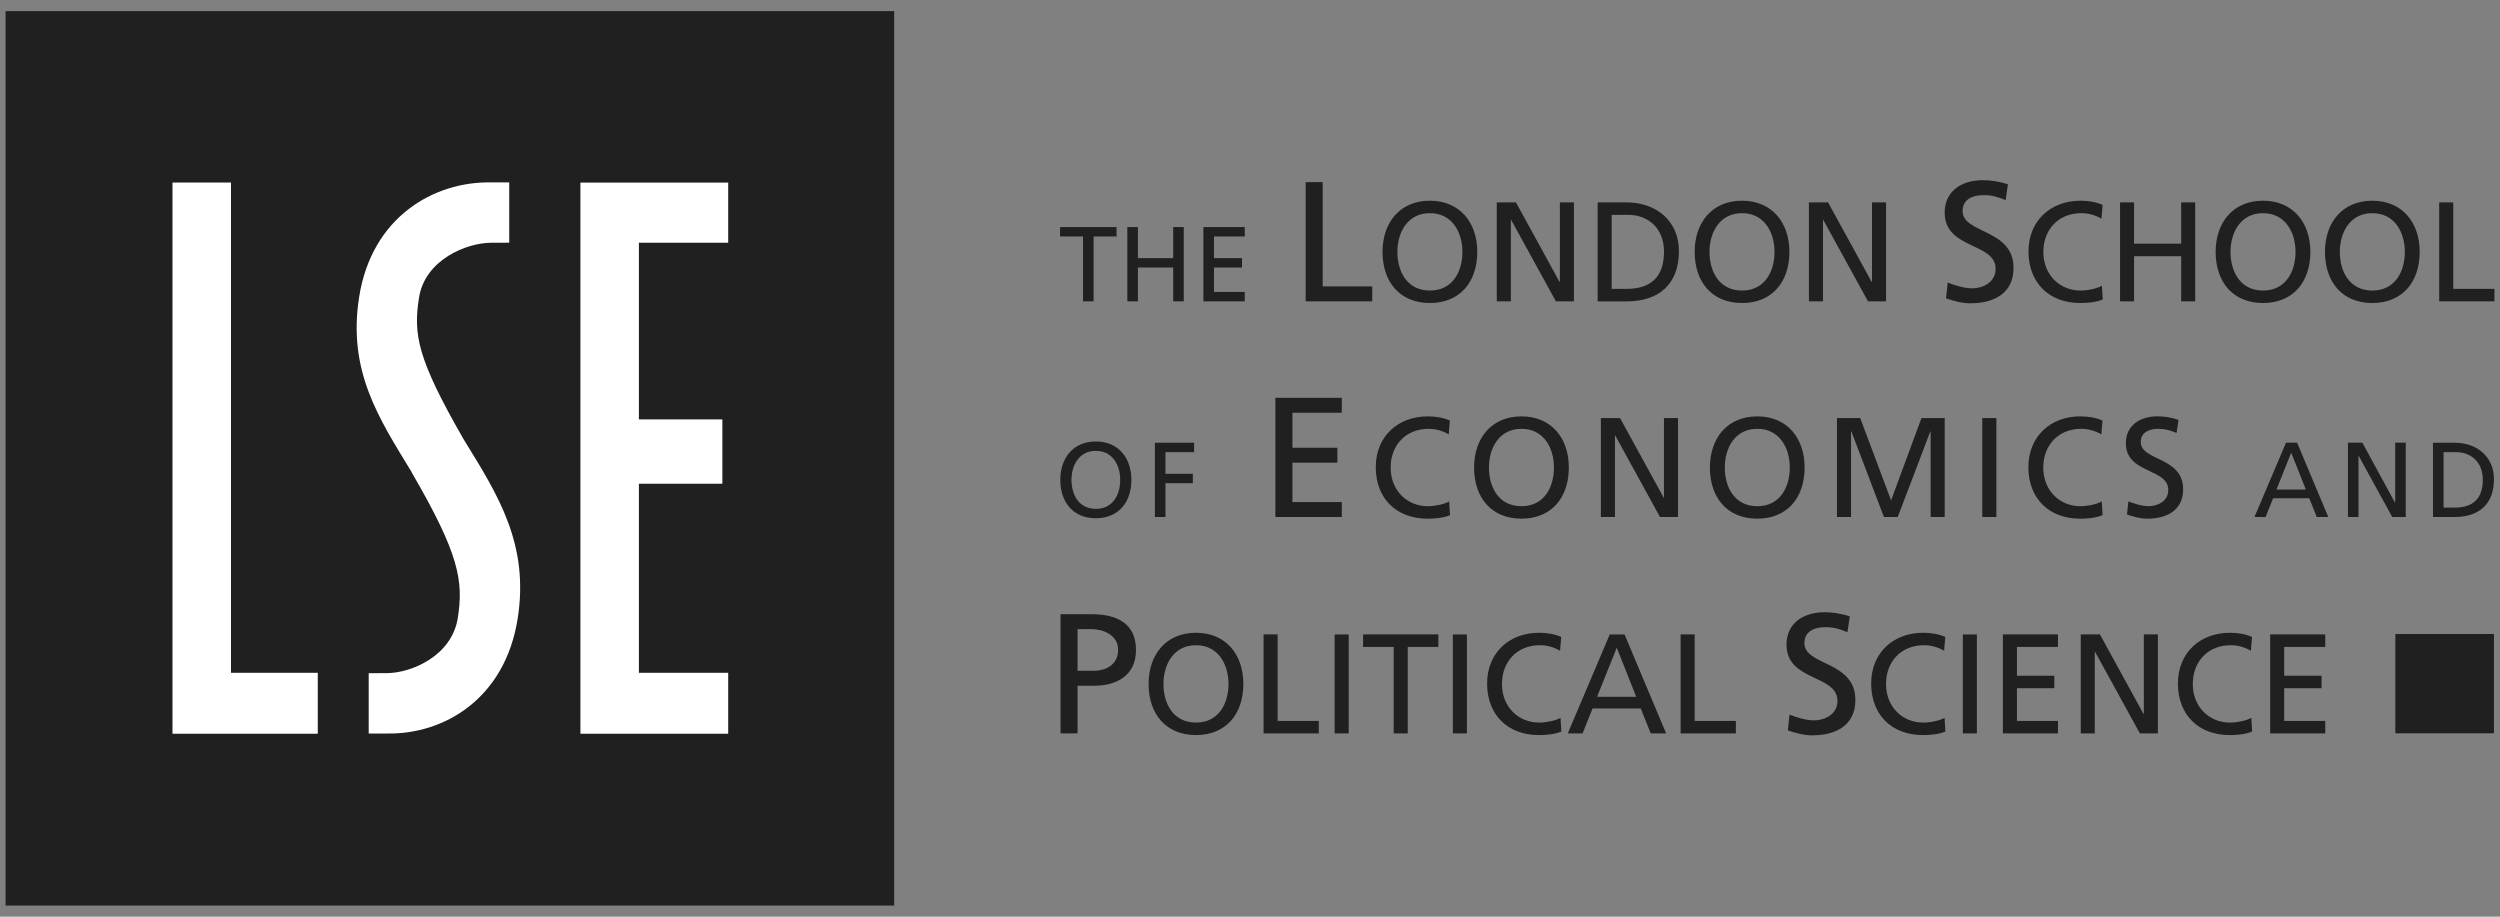
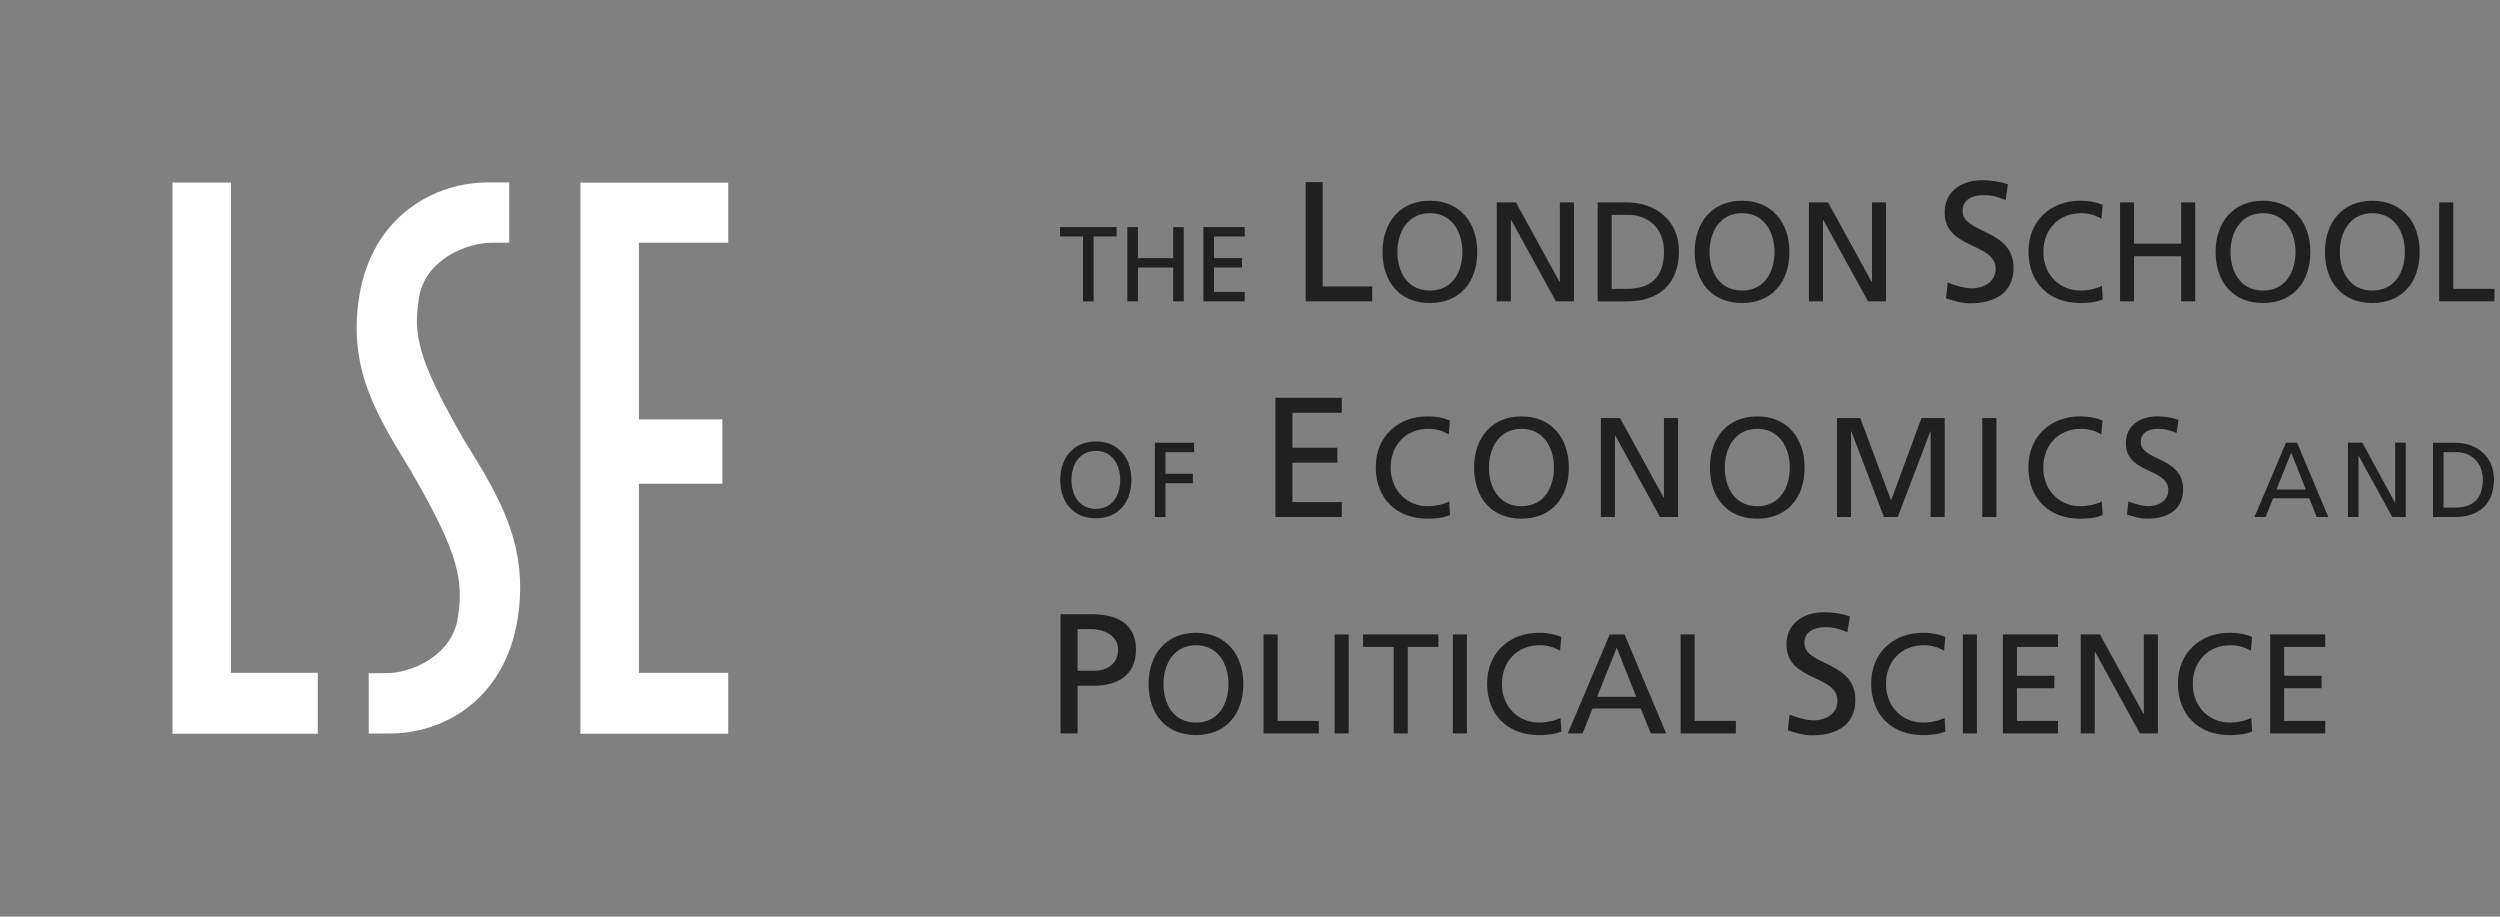
<svg xmlns="http://www.w3.org/2000/svg" width="120" height="44" viewBox="0 0 120 44" fill="none">
  <rect x="0" y="0" width="120" height="44" fill="#808080" stroke="none" />
-   <path d="M0.267 0.533H42.921V43.467H0.267V0.533Z" fill="#202020" />
  <path d="M11.087 32.296H15.253V35.218H8.28V8.763H11.087V32.296ZM34.954 11.65H30.667V20.132H34.673V23.218H30.667V32.293H34.954V35.218H27.86V8.766H34.954V11.65ZM17.698 35.208V32.314L18.578 32.31C19.732 32.304 21.685 31.495 21.974 29.665C22.252 27.891 22.046 26.607 19.782 22.714L19.752 22.649C18.176 20.062 16.681 17.802 17.239 14.256C17.845 10.403 20.84 8.705 23.564 8.756L24.443 8.755V11.649L23.564 11.652C22.41 11.658 20.402 12.455 20.113 14.285C19.834 16.058 20.027 17.205 22.232 21.048L22.291 21.146C23.93 23.801 25.406 26.149 24.848 29.694C24.241 33.549 21.302 35.259 18.578 35.208L17.698 35.208Z" fill="white" />
  <path d="M50.883 10.899H53.595V11.35H52.493V14.465H51.985V11.35H50.883V10.899ZM54.62 12.39H56.313V10.898H56.821V14.465H56.313V12.841H54.62V14.465H54.112V10.898H54.62V12.39ZM59.748 11.35H58.271V12.39H59.617V12.841H58.271V14.013H59.748V14.465H57.763V10.899H59.748V11.35ZM63.489 13.747H65.867V14.465H62.672V8.742H63.489V13.747ZM66.361 12.09C66.361 13.532 67.191 14.545 68.635 14.545C70.081 14.545 70.909 13.531 70.909 12.09C70.909 10.682 70.072 9.634 68.635 9.634C67.197 9.634 66.361 10.682 66.361 12.09ZM67.075 12.09C67.075 11.124 67.589 10.226 68.635 10.233C69.679 10.226 70.196 11.124 70.196 12.09C70.196 13.035 69.727 13.946 68.635 13.946C67.542 13.946 67.075 13.035 67.075 12.09ZM74.86 13.535H74.874V9.714H75.549V14.465H74.683L72.534 10.552H72.521V14.465H71.845V9.714H72.765L74.86 13.535ZM76.687 14.466H78.077C79.631 14.466 80.588 13.642 80.588 12.048C80.588 10.585 79.475 9.714 78.077 9.714H76.687V14.466ZM77.361 10.313H78.151C79.123 10.313 79.873 10.966 79.873 12.076C79.873 13.302 79.232 13.867 78.071 13.867H77.361V10.313ZM81.344 12.09C81.344 13.532 82.173 14.545 83.618 14.545C85.062 14.545 85.891 13.531 85.891 12.09C85.891 10.682 85.056 9.634 83.618 9.634C82.179 9.634 81.344 10.682 81.344 12.09ZM82.056 12.09C82.056 11.124 82.573 10.226 83.617 10.233C84.661 10.226 85.177 11.124 85.177 12.09C85.177 13.035 84.71 13.946 83.617 13.946C82.524 13.946 82.056 13.035 82.056 12.09ZM89.842 13.535H89.856V9.714H90.53V14.465H89.665L87.515 10.552H87.503V14.465H86.828V9.714H87.747L89.842 13.535ZM96.27 9.605C95.855 9.441 95.627 9.367 95.201 9.367C94.744 9.367 94.205 9.531 94.205 10.13C94.205 11.228 96.65 10.973 96.65 12.857C96.65 14.077 95.717 14.559 94.573 14.559C94.171 14.559 93.783 14.444 93.409 14.322L93.49 13.562C93.767 13.676 94.252 13.84 94.671 13.84C95.135 13.84 95.79 13.578 95.79 12.906C95.79 11.628 93.344 11.98 93.344 10.203C93.344 9.188 94.139 8.649 95.167 8.649C95.545 8.649 95.992 8.714 96.381 8.849L96.27 9.605ZM100.871 10.498C100.575 10.323 100.238 10.231 99.895 10.233C98.806 10.233 98.081 11.022 98.081 12.089C98.081 13.205 98.88 13.946 99.861 13.946C100.2 13.946 100.654 13.858 100.891 13.714L100.933 14.375C100.573 14.525 100.134 14.545 99.855 14.545C98.359 14.545 97.368 13.579 97.368 12.069C97.368 10.607 98.42 9.634 99.861 9.634C100.228 9.634 100.587 9.688 100.925 9.833L100.871 10.498ZM102.435 11.697H104.696V9.714H105.37V14.465H104.696V12.296H102.435V14.465H101.762V9.714H102.435V11.697ZM106.35 12.09C106.35 13.532 107.18 14.545 108.624 14.545C110.07 14.545 110.898 13.531 110.898 12.09C110.898 10.682 110.061 9.634 108.624 9.634C107.187 9.634 106.35 10.682 106.35 12.09ZM107.065 12.09C107.065 11.124 107.58 10.226 108.625 10.233C109.67 10.226 110.185 11.124 110.185 12.09C110.185 13.035 109.717 13.946 108.625 13.946C107.533 13.946 107.065 13.035 107.065 12.09ZM111.598 12.09C111.598 13.532 112.427 14.545 113.871 14.545C115.316 14.545 116.145 13.531 116.145 12.09C116.145 10.682 115.309 9.634 113.871 9.634C112.433 9.634 111.598 10.682 111.598 12.09ZM112.312 12.09C112.312 11.124 112.827 10.226 113.872 10.233C114.917 10.226 115.433 11.124 115.433 12.09C115.433 13.035 114.964 13.946 113.872 13.946C112.779 13.946 112.312 13.035 112.312 12.09ZM117.757 13.867H119.733V14.465H117.081V9.714H117.757V13.867ZM50.906 35.204H51.723V32.915H52.521C53.546 32.915 54.527 32.467 54.527 31.195C54.527 29.89 53.562 29.482 52.399 29.482H50.906V35.204ZM51.723 30.199H52.415C52.92 30.199 53.669 30.463 53.669 31.186C53.669 31.941 53.034 32.196 52.529 32.196H51.723V30.199ZM55.132 32.828C55.132 34.269 55.962 35.283 57.407 35.283C58.851 35.283 59.681 34.269 59.681 32.828C59.681 31.419 58.844 30.373 57.407 30.373C55.968 30.373 55.132 31.42 55.132 32.828ZM55.846 32.828C55.846 31.862 56.362 30.965 57.407 30.971C58.451 30.964 58.967 31.862 58.967 32.828C58.967 33.773 58.499 34.684 57.407 34.684C56.314 34.684 55.846 33.774 55.846 32.828ZM61.326 34.605H63.302V35.203H60.651V30.452H61.326V34.605ZM64.063 30.453H64.738V35.204H64.063V30.453ZM65.428 30.452H69.041V31.052H67.572V35.204H66.897V31.052H65.428V30.452ZM69.737 30.453H70.412V35.204H69.737V30.453ZM74.884 31.237C74.588 31.061 74.251 30.969 73.908 30.971C72.818 30.971 72.094 31.761 72.094 32.828C72.094 33.944 72.893 34.684 73.876 34.684C74.215 34.684 74.668 34.595 74.904 34.455L74.946 35.114C74.587 35.263 74.147 35.284 73.87 35.284C72.374 35.284 71.381 34.318 71.381 32.808C71.381 31.345 72.433 30.373 73.876 30.373C74.241 30.373 74.6 30.426 74.938 30.572L74.884 31.237ZM75.253 35.204H75.963L76.443 34.005H78.756L79.236 35.204H79.975L77.979 30.453H77.269L75.253 35.204ZM78.539 33.447H76.659L77.604 31.09L78.539 33.447ZM81.344 34.605H83.321V35.203H80.67V30.452H81.344V34.605ZM88.677 30.343C88.263 30.18 88.036 30.105 87.611 30.105C87.152 30.105 86.611 30.269 86.611 30.867C86.611 31.966 89.058 31.712 89.058 33.596C89.058 34.816 88.125 35.297 86.979 35.297C86.579 35.297 86.19 35.182 85.817 35.06L85.898 34.3C86.173 34.415 86.66 34.578 87.078 34.578C87.545 34.578 88.199 34.316 88.199 33.645C88.199 32.367 85.752 32.718 85.752 30.941C85.752 29.928 86.546 29.387 87.577 29.387C87.952 29.387 88.402 29.453 88.79 29.587L88.677 30.343ZM93.318 31.237C93.022 31.061 92.686 30.97 92.343 30.971C91.253 30.971 90.529 31.761 90.529 32.828C90.529 33.944 91.328 34.684 92.31 34.684C92.649 34.684 93.102 34.595 93.339 34.455L93.379 35.114C93.02 35.263 92.58 35.284 92.303 35.284C90.808 35.284 89.816 34.318 89.816 32.808C89.816 31.345 90.868 30.373 92.31 30.373C92.675 30.373 93.035 30.426 93.372 30.572L93.318 31.237ZM94.216 30.453H94.89V35.204H94.216V30.453ZM98.783 31.052H96.813V32.435H98.606V33.034H96.813V34.605H98.783V35.203H96.138V30.452H98.783V31.052ZM102.891 34.273H102.904V30.452H103.579V35.203H102.714L100.565 31.29H100.549V35.203H99.876V30.452H100.796L102.891 34.273ZM108.043 31.237C107.748 31.062 107.411 30.97 107.068 30.971C105.978 30.971 105.254 31.761 105.254 32.828C105.254 33.944 106.052 34.684 107.034 34.684C107.373 34.684 107.826 34.595 108.063 34.455L108.103 35.114C107.745 35.263 107.305 35.284 107.028 35.284C105.532 35.284 104.54 34.318 104.54 32.808C104.54 31.345 105.593 30.373 107.034 30.373C107.399 30.373 107.758 30.426 108.097 30.572L108.043 31.237ZM111.612 31.052H109.641V32.435H111.436V33.034H109.641V34.605H111.612V35.203H108.968V30.452H111.612V31.052ZM50.894 23.033C50.894 24.112 51.516 24.876 52.601 24.876C53.684 24.876 54.307 24.113 54.307 23.033C54.307 21.978 53.679 21.19 52.601 21.19C51.522 21.19 50.894 21.978 50.894 23.033ZM51.431 23.033C51.431 22.311 51.817 21.636 52.601 21.642C53.384 21.636 53.77 22.31 53.77 23.033C53.77 23.743 53.419 24.425 52.601 24.425C51.782 24.425 51.431 23.743 51.431 23.033ZM57.318 21.701H55.942V22.741H57.257V23.192H55.942V24.816H55.435V21.251H57.318V21.701ZM64.406 19.812H62.036V21.49H64.194V22.208H62.036V24.099H64.406V24.817H61.218V19.094H64.406V19.812ZM69.54 20.85C69.245 20.675 68.908 20.583 68.565 20.584C67.475 20.584 66.751 21.374 66.751 22.441C66.751 23.556 67.55 24.298 68.532 24.298C68.87 24.298 69.324 24.208 69.56 24.066L69.601 24.727C69.242 24.876 68.802 24.897 68.524 24.897C67.03 24.897 66.037 23.931 66.037 22.422C66.037 20.958 67.09 19.986 68.532 19.986C68.897 19.986 69.256 20.04 69.594 20.186L69.54 20.85ZM70.756 22.441C70.756 23.883 71.585 24.896 73.03 24.896C74.475 24.896 75.304 23.883 75.304 22.441C75.304 21.033 74.468 19.986 73.03 19.986C71.593 19.986 70.756 21.033 70.756 22.441ZM71.47 22.441C71.47 21.475 71.985 20.578 73.031 20.584C74.076 20.578 74.59 21.475 74.59 22.441C74.59 23.386 74.122 24.298 73.031 24.298C71.937 24.298 71.47 23.386 71.47 22.441ZM79.856 23.886H79.87V20.066H80.545V24.816H79.68L77.531 20.904H77.518V24.816H76.842V20.066H77.761L79.856 23.886ZM82.075 22.441C82.075 23.883 82.903 24.896 84.349 24.896C85.795 24.896 86.622 23.883 86.622 22.441C86.622 21.033 85.786 19.986 84.349 19.986C82.911 19.986 82.075 21.033 82.075 22.441ZM82.79 22.441C82.79 21.475 83.305 20.578 84.35 20.584C85.394 20.578 85.91 21.475 85.91 22.441C85.91 23.386 85.442 24.298 84.35 24.298C83.257 24.298 82.79 23.386 82.79 22.441ZM90.772 24.018L92.231 20.066H93.346V24.816H92.671V20.704H92.657L91.092 24.816H90.429L88.864 20.704H88.85V24.816H88.174V20.066H89.29L90.772 24.018ZM95.149 20.066H95.825V24.817H95.149V20.066ZM100.865 20.85C100.569 20.674 100.232 20.583 99.889 20.584C98.799 20.584 98.076 21.374 98.076 22.441C98.076 23.556 98.875 24.298 99.856 24.298C100.195 24.298 100.648 24.208 100.885 24.066L100.926 24.727C100.567 24.876 100.127 24.897 99.849 24.897C98.354 24.897 97.362 23.931 97.362 22.422C97.362 20.958 98.415 19.986 99.856 19.986C100.221 19.986 100.58 20.04 100.919 20.186L100.865 20.85ZM104.475 20.781C104.131 20.646 103.94 20.584 103.587 20.584C103.206 20.584 102.755 20.721 102.755 21.218C102.755 22.128 104.791 21.917 104.791 23.482C104.791 24.493 104.015 24.896 103.062 24.896C102.728 24.896 102.406 24.801 102.095 24.698L102.163 24.066C102.391 24.161 102.797 24.297 103.144 24.297C103.533 24.297 104.078 24.079 104.078 23.521C104.078 22.46 102.041 22.752 102.041 21.277C102.041 20.433 102.702 19.984 103.559 19.984C103.874 19.984 104.247 20.039 104.57 20.156L104.475 20.781ZM108.214 24.816H108.748L109.108 23.918H110.846L111.205 24.816H111.758L110.261 21.249H109.728L108.214 24.816ZM110.681 23.499H109.27L109.978 21.729L110.681 23.499ZM114.958 24.125H114.969V21.249H115.476V24.816H114.827L113.219 21.883H113.208V24.816H112.701V21.249H113.393L114.958 24.125ZM116.783 24.816H117.828C118.993 24.816 119.71 24.196 119.71 23.003C119.71 21.906 118.876 21.25 117.828 21.25H116.783V24.816ZM117.291 21.702H117.884C118.615 21.702 119.175 22.191 119.175 23.024C119.175 23.942 118.696 24.365 117.824 24.365H117.291V21.702Z" fill="#202020" />
-   <path d="M114.977 30.433H119.71V35.198H114.977V30.433Z" fill="#202020" />
+   <path d="M114.977 30.433H119.71V35.198V30.433Z" fill="#202020" />
</svg>